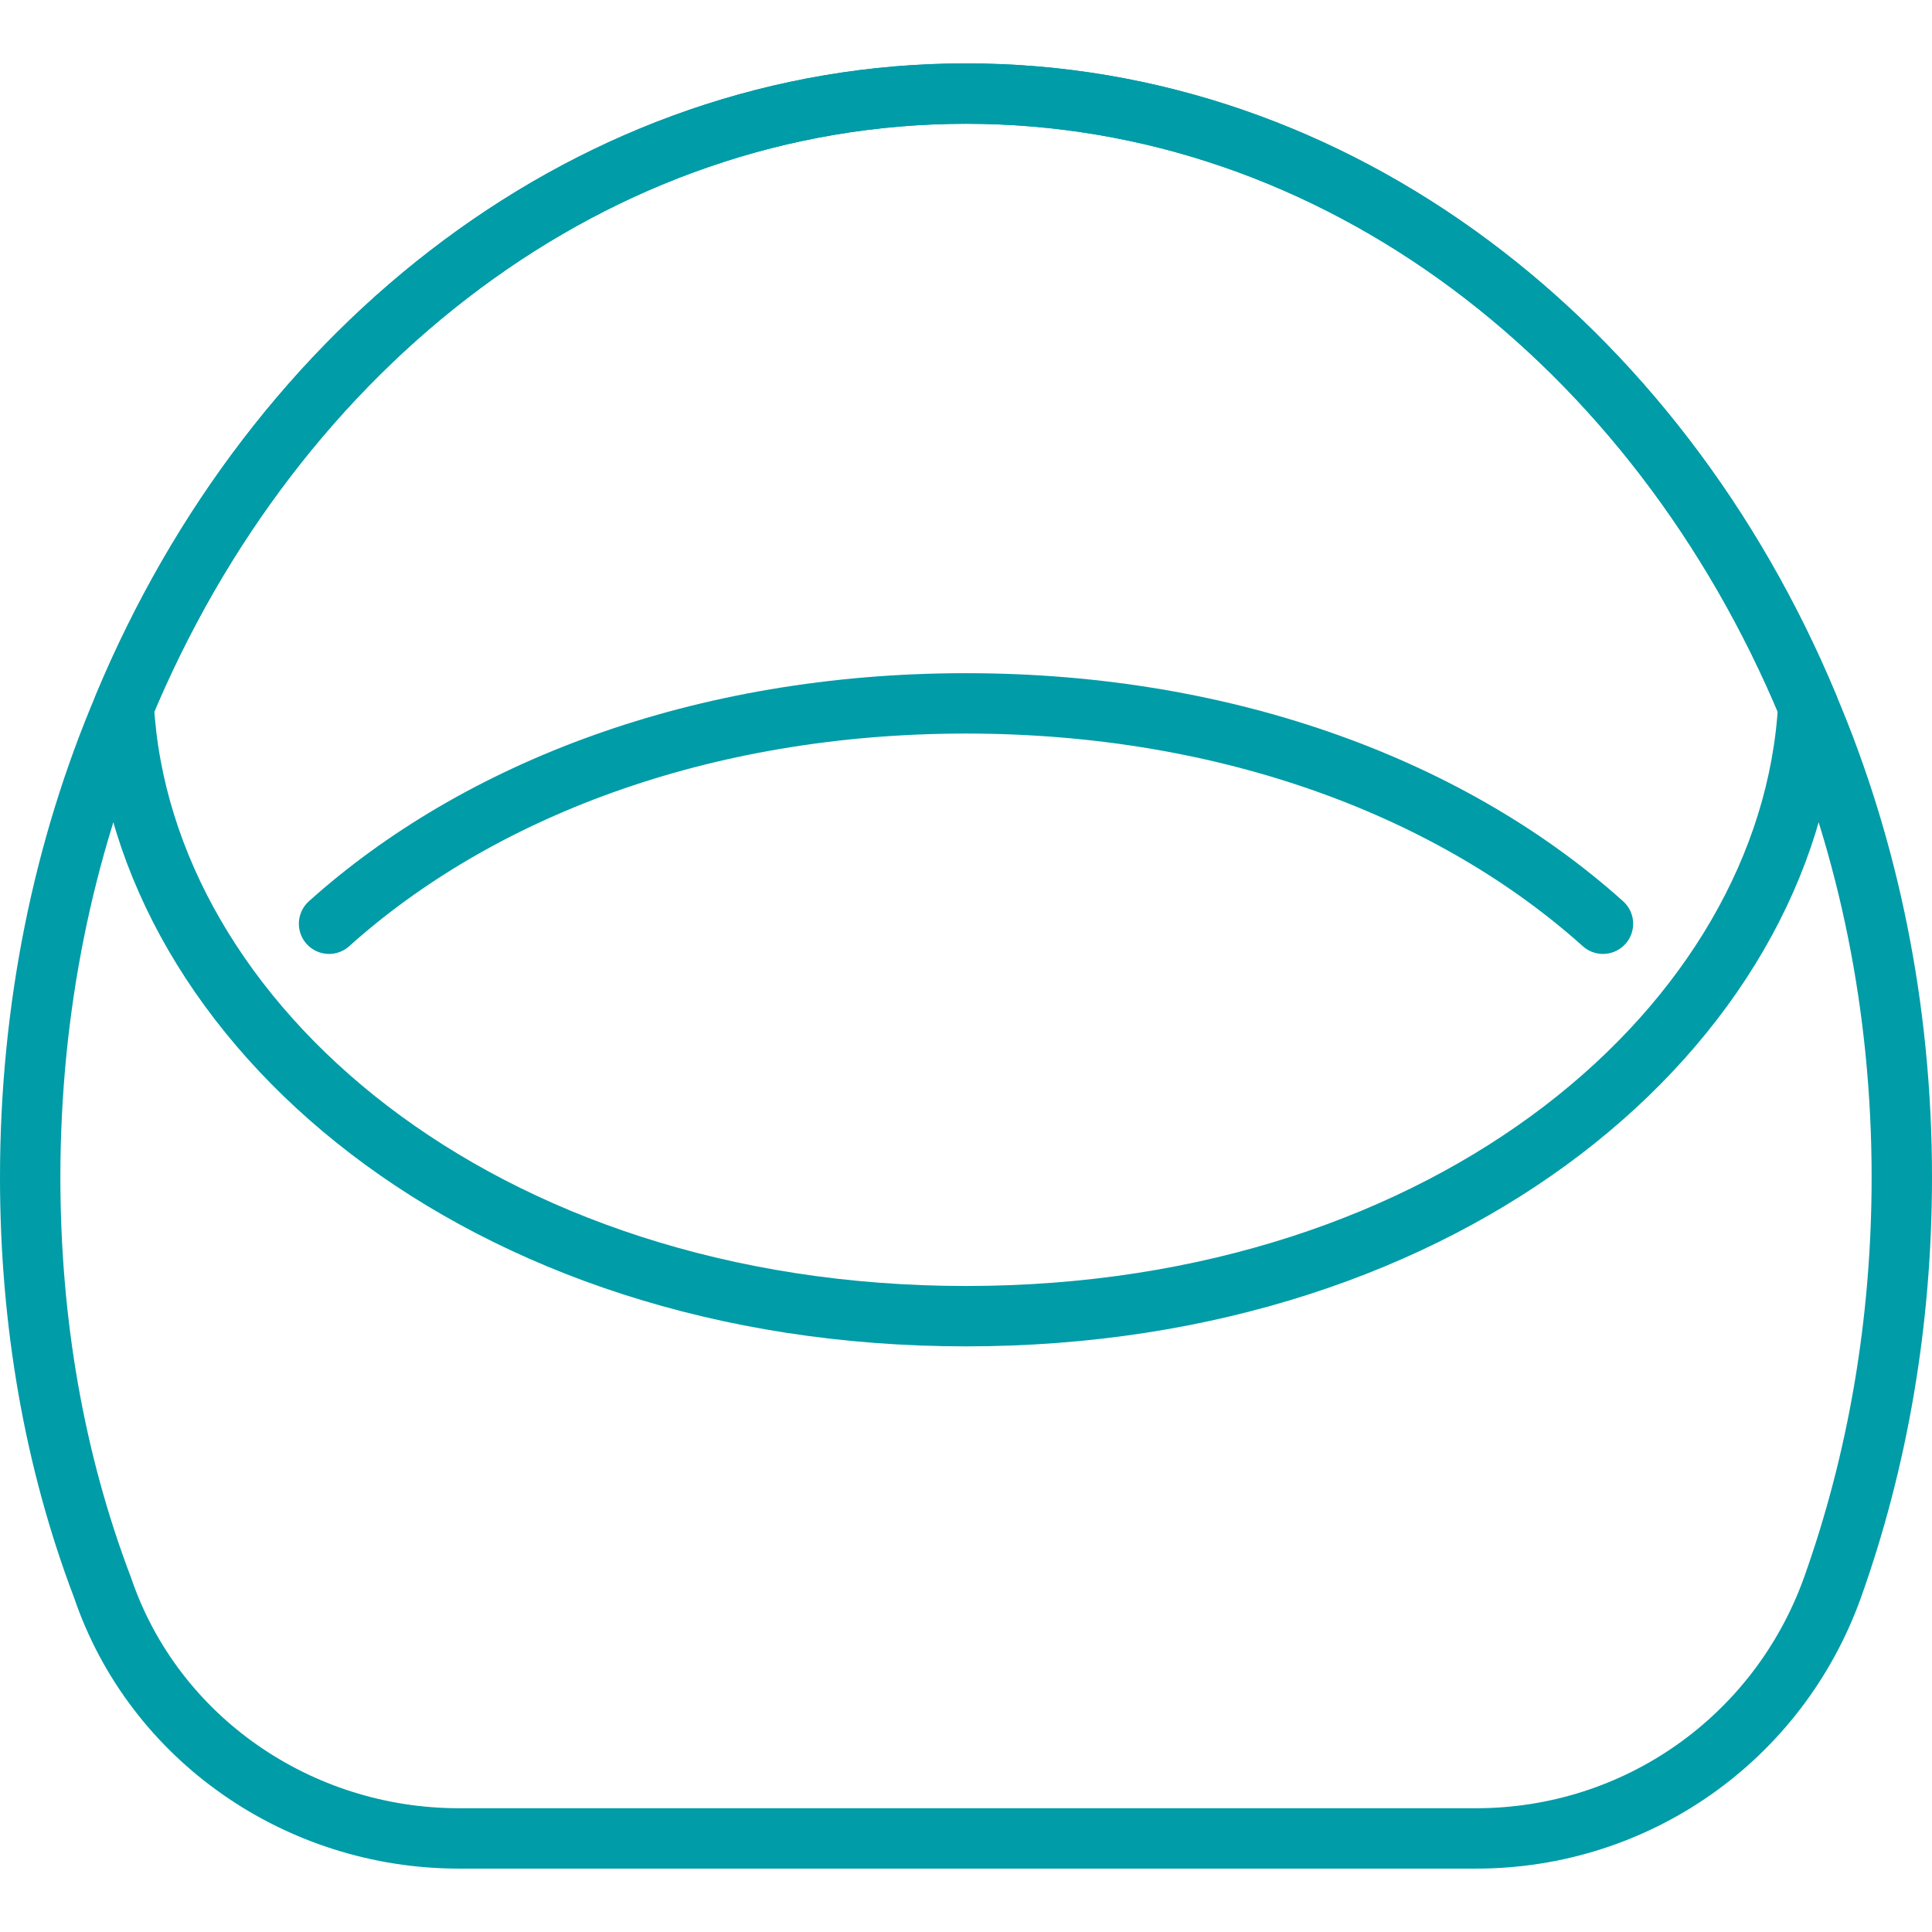
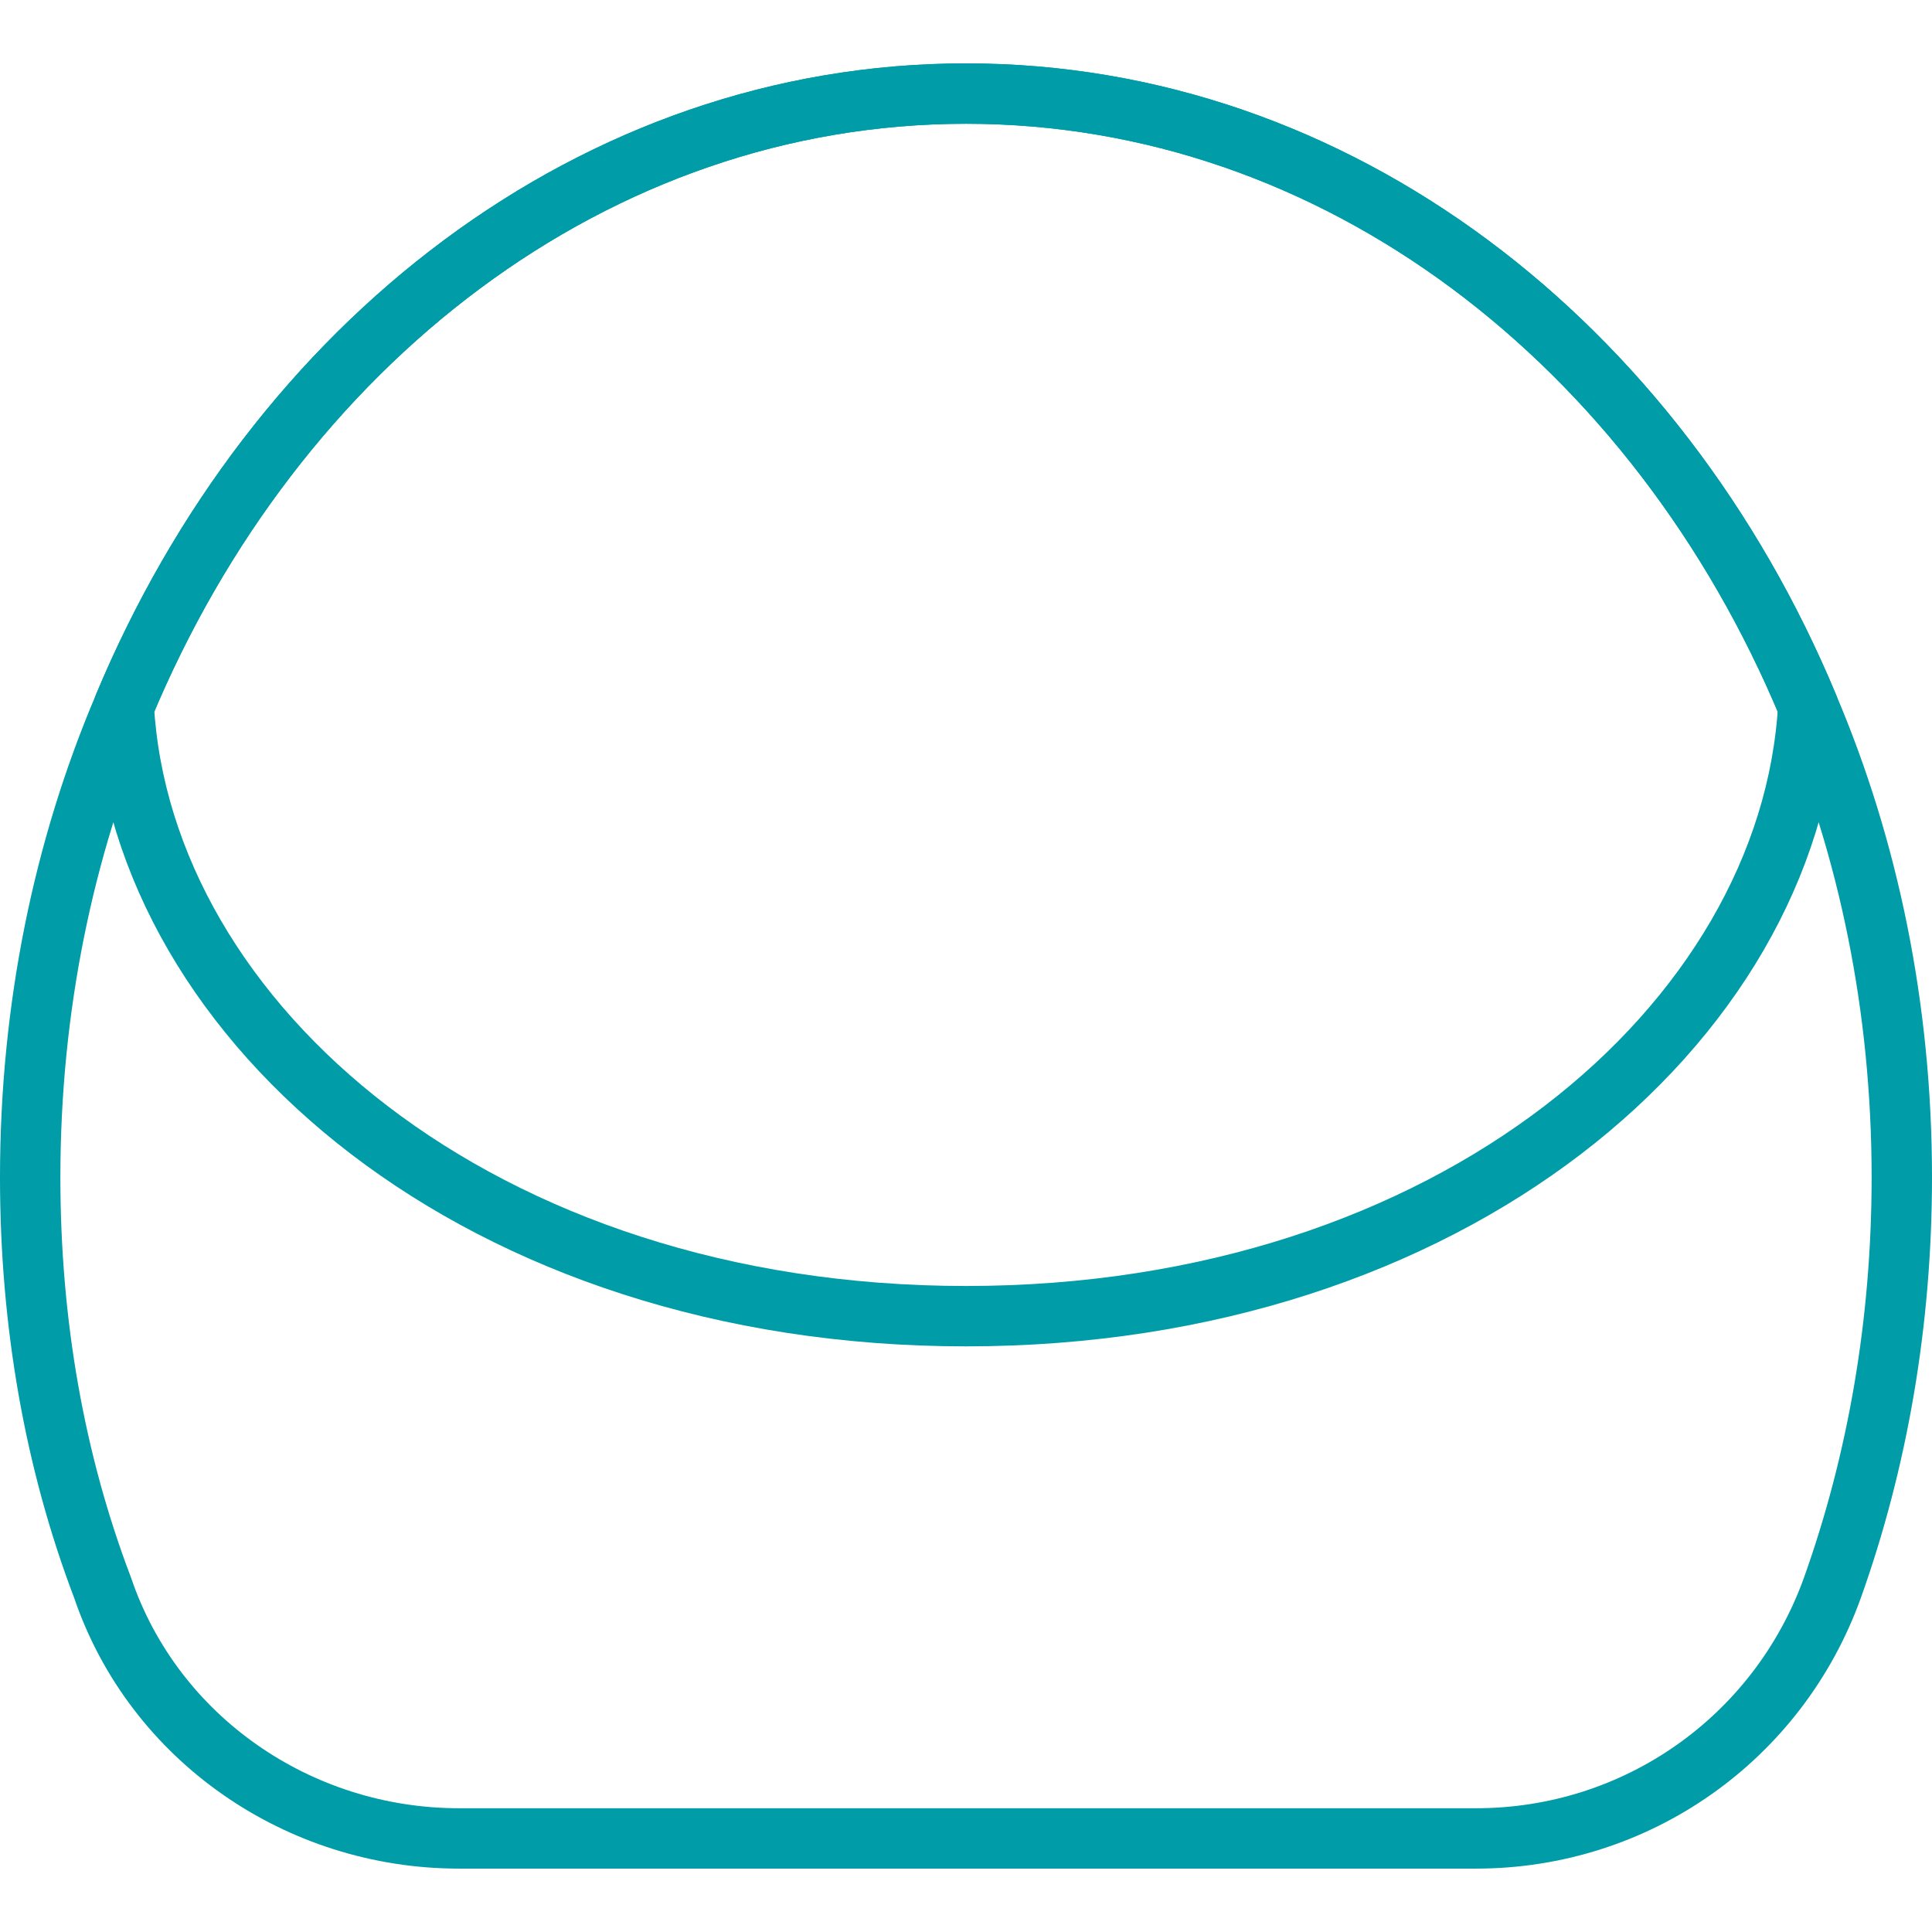
<svg xmlns="http://www.w3.org/2000/svg" width="64" height="64" viewBox="0 0 64 64" fill="none">
  <path d="M63 39C63 43.8 62.2 48.4 60.7 52.6C58.9 57.6 54.2 60.9 48.9 60.9H15.2C9.9 60.9 5.1 57.6 3.4 52.6C1.8 48.4 1 43.8 1 39C1 33.4 2.1 28.1 4.1 23.4C9.1 11.4 19.7 3.1 32 3.1C44.3 3.1 54.9 11.4 59.9 23.4C61.9 28.1 63 33.4 63 39Z" stroke="#009CA7" stroke-width="2" stroke-miterlimit="10" stroke-linecap="round" stroke-linejoin="round" />
  <path d="M59.9 23.4C59.3 33.9 48.1 43.6 32 43.6C15.9 43.6 4.7 33.9 4.1 23.4C9.1 11.4 19.7 3.1 32 3.1C44.3 3.1 54.9 11.4 59.9 23.4Z" stroke="#009CA7" stroke-width="2" stroke-miterlimit="10" stroke-linecap="round" stroke-linejoin="round" />
-   <path d="M10.9 30.6C15.8 26.2 23.2 23.3 32 23.3C40.8 23.3 48.2 26.2 53.1 30.6" stroke="#009CA7" stroke-width="2" stroke-miterlimit="10" stroke-linecap="round" stroke-linejoin="round" />
</svg>